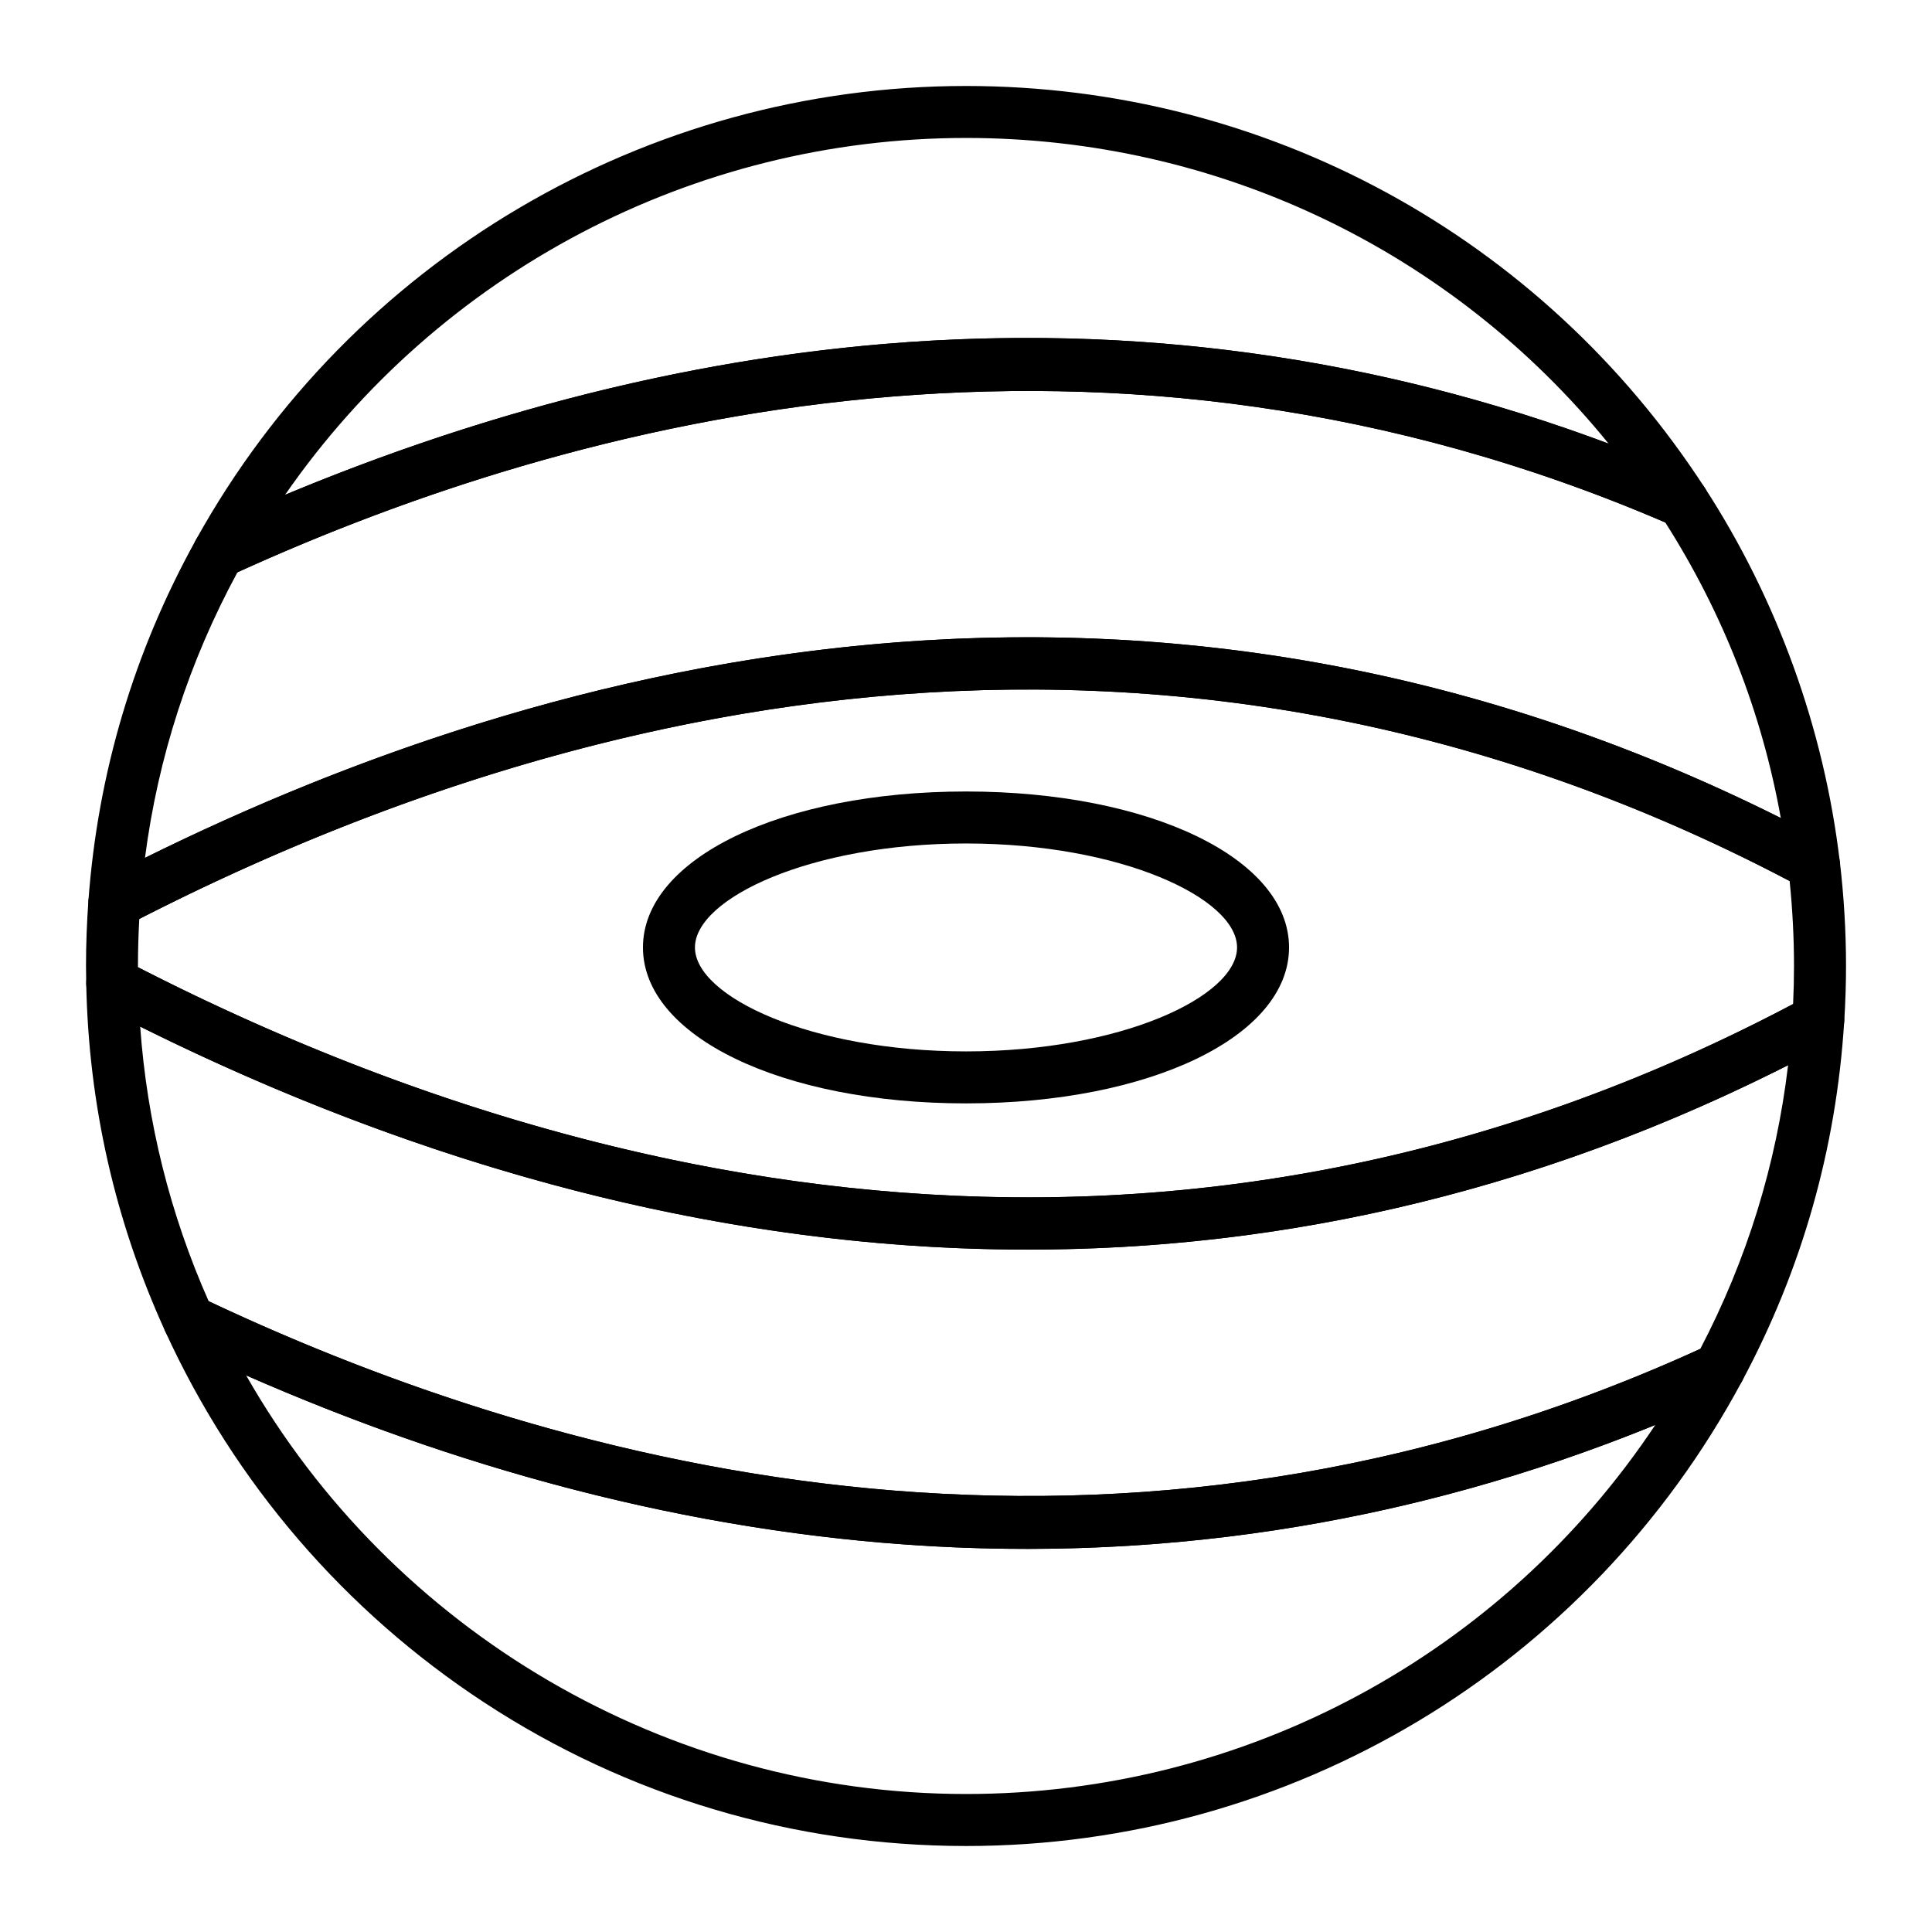
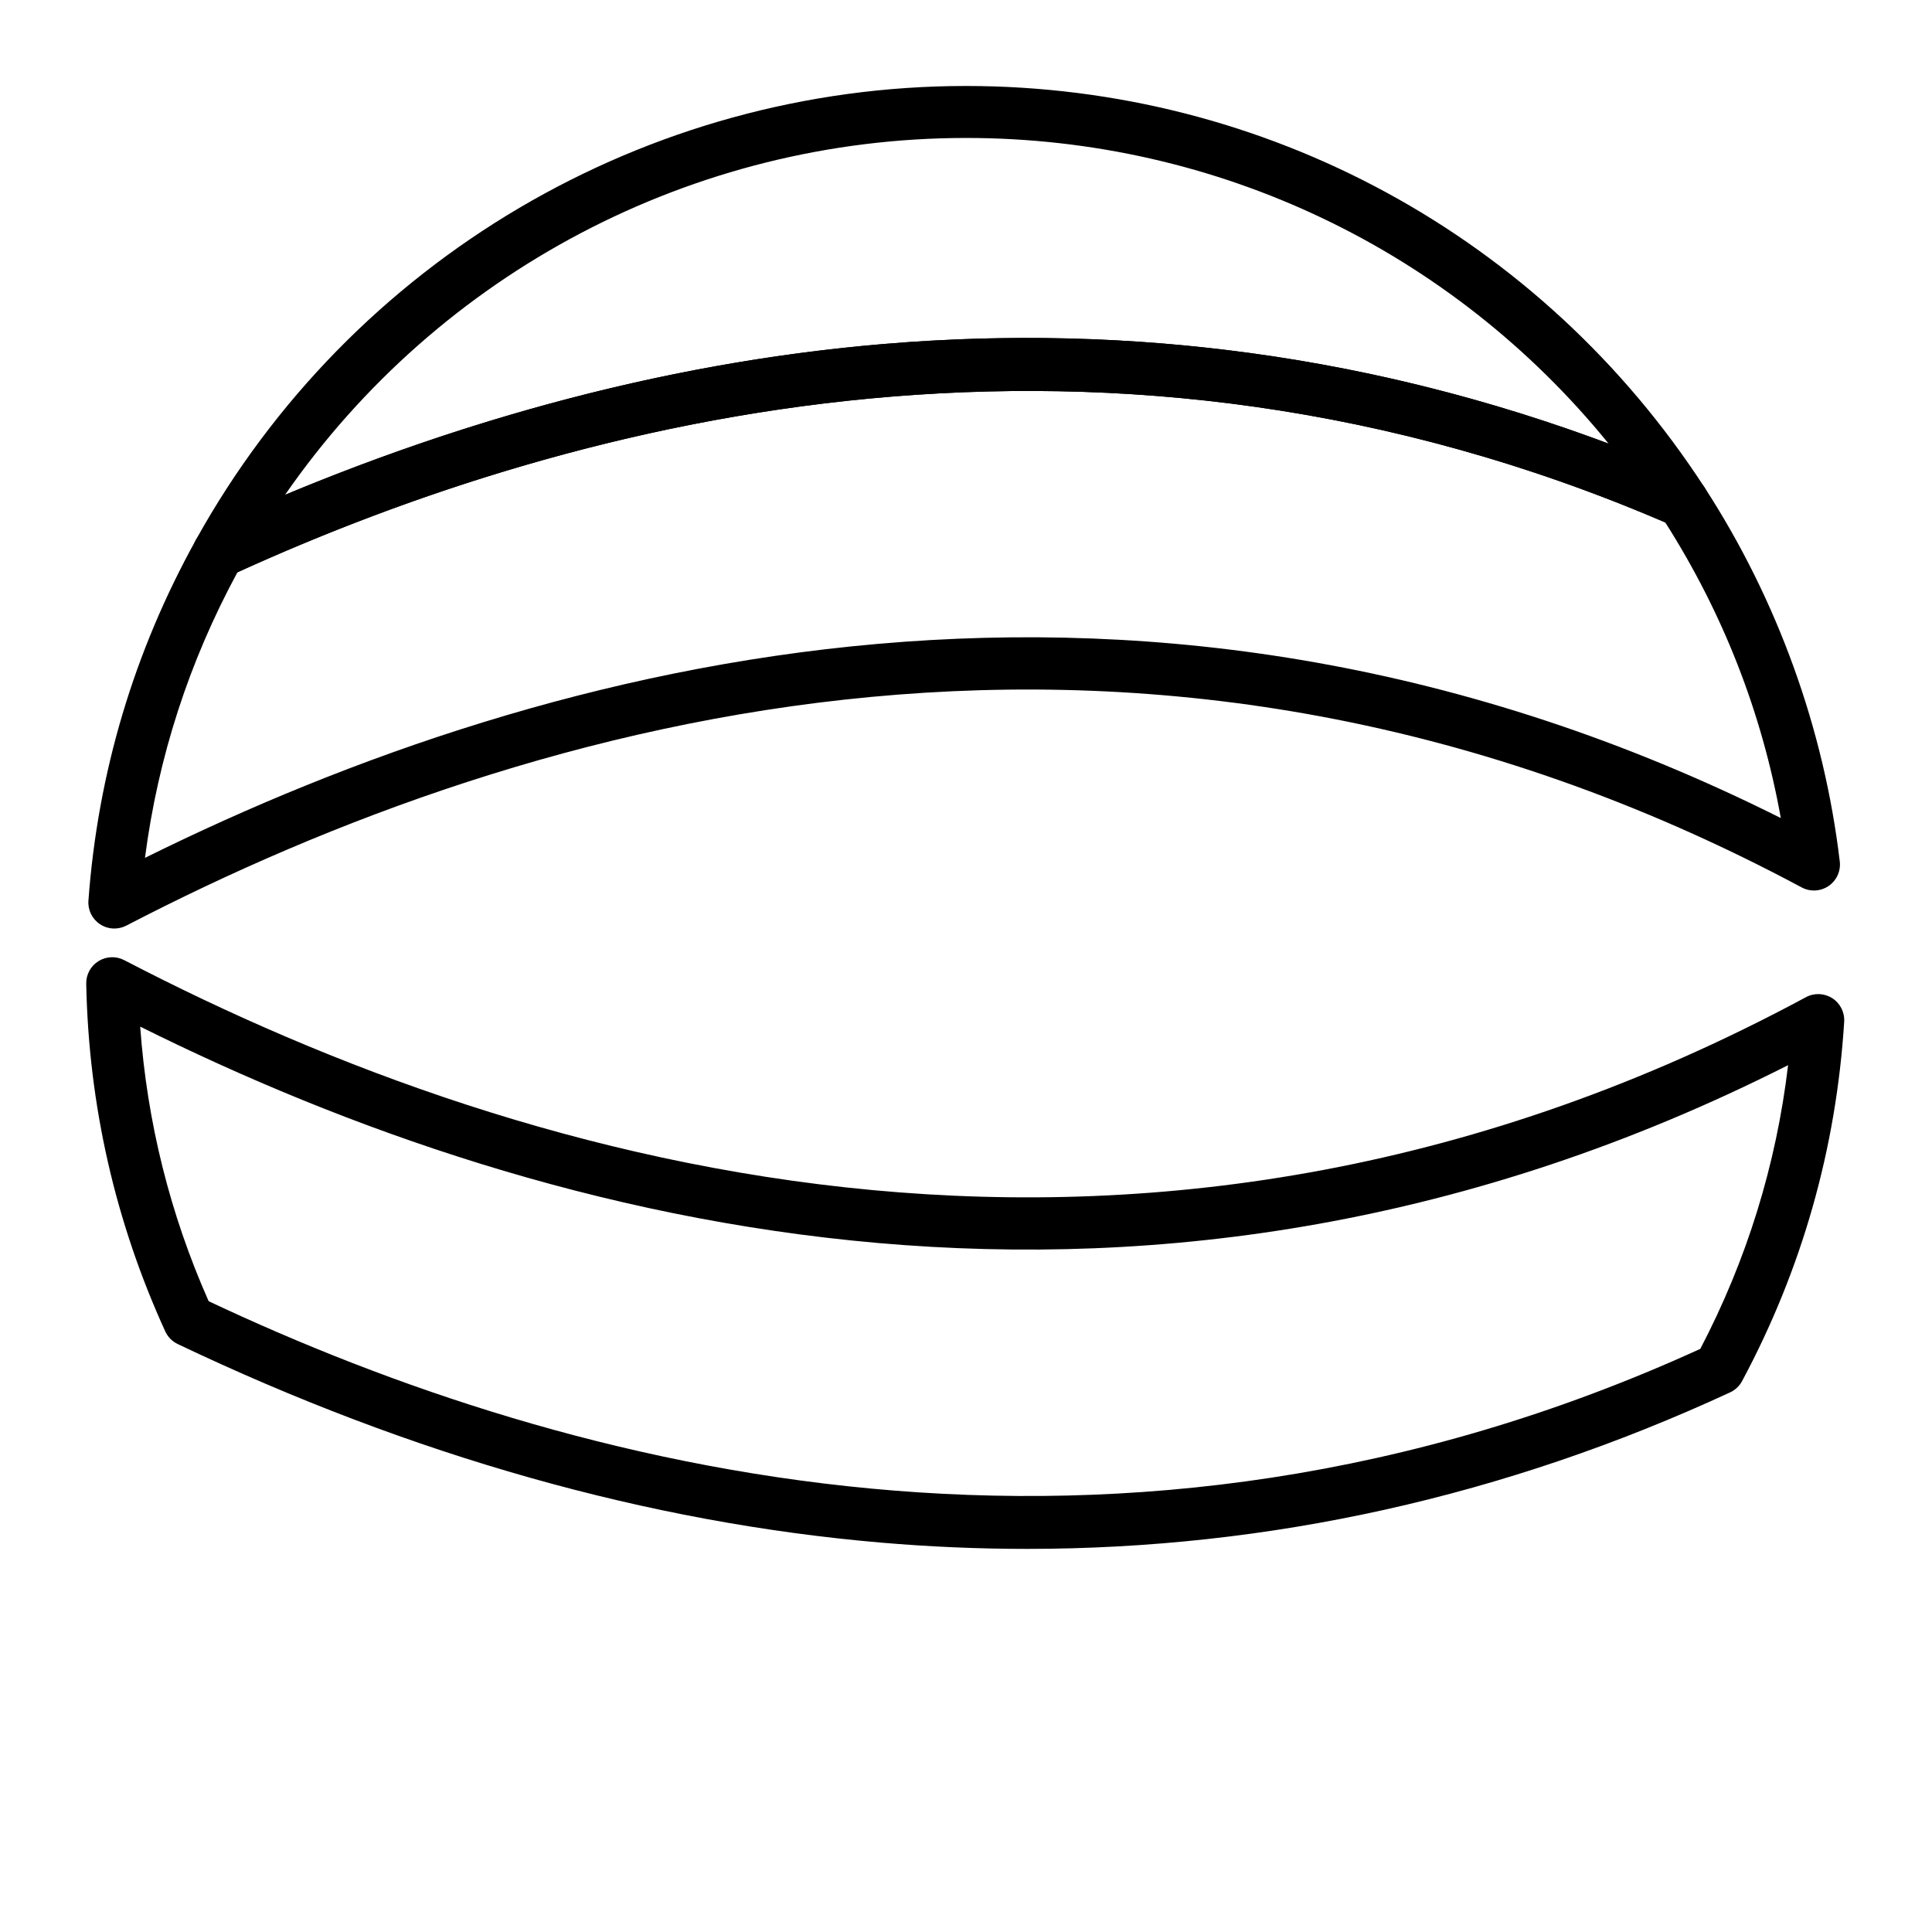
<svg xmlns="http://www.w3.org/2000/svg" fill="#000000" width="800px" height="800px" version="1.1" viewBox="144 144 512 512">
  <g>
-     <path d="m416.39 475.16c-95.551 0-180.83-30.664-245.83-64.492-2.234-1.164-3.656-3.453-3.707-5.973-0.031-1.566-0.059-3.129-0.059-4.703 0-5.703 0.215-11.531 0.641-17.32 0.176-2.383 1.574-4.508 3.695-5.609 110.15-57.184 278.82-105.35 456.85-10.043 1.984 1.062 3.324 3.027 3.59 5.262 1.09 9.234 1.645 18.555 1.645 27.719 0 4.785-0.156 9.613-0.477 14.766-0.148 2.375-1.512 4.508-3.606 5.637-73.641 39.664-145.72 54.758-212.74 54.758zm-235.82-74.824c106.99 54.809 268.48 99.66 438.62 9.75 0.16-3.461 0.238-6.789 0.238-10.086 0-7.445-0.391-15.004-1.156-22.52-169.71-89.23-330.76-44.48-437.36 10.043-0.234 4.18-0.352 8.363-0.352 12.477v0.336z" />
    <path d="m174.3 390.07c-1.324 0-2.644-0.383-3.789-1.137-2.086-1.375-3.262-3.766-3.078-6.258 2.484-33.844 12.082-66.031 28.523-95.664 0.711-1.281 1.812-2.305 3.144-2.914 59.836-27.516 120.11-43.98 179.15-48.938 73.984-6.211 146.14 5.731 214.47 35.492 1.238 0.539 2.293 1.434 3.027 2.566 19.266 29.688 31.648 63.945 35.809 99.074 0.305 2.551-0.84 5.055-2.957 6.5-2.121 1.449-4.871 1.594-7.133 0.383-172.73-92.473-336.79-45.535-444 10.125-0.996 0.512-2.086 0.77-3.172 0.77zm32.621-94.402c-12.832 23.684-21.055 49.082-24.5 75.672 107.62-53.258 265.91-94.453 433.51-10.551-5.004-27.926-15.273-54.211-30.617-78.336-148.15-63.703-287.1-28.344-378.39 13.215z" />
    <path d="m416.13 554.47c-12.859 0-25.789-0.555-38.773-1.672-61.43-5.277-124.09-22.98-186.26-52.613-1.461-0.695-2.629-1.883-3.301-3.352-13.262-29.016-20.309-60.016-20.945-92.141-0.047-2.43 1.188-4.707 3.254-5.988 2.066-1.281 4.656-1.379 6.812-0.258 107.64 56.016 272.34 103.19 445.67 9.82 2.203-1.188 4.875-1.086 6.981 0.266 2.109 1.348 3.316 3.734 3.16 6.231-2.102 33.617-11.207 65.66-27.059 95.238-0.707 1.316-1.824 2.371-3.18 2.996-59.602 27.578-122.13 41.473-186.36 41.473zm-216.83-65.637c95.609 45.09 240.89 83.129 395.3 12.629 12.332-23.59 20.133-48.82 23.262-75.184-168.87 85.465-328.46 43.645-436.71-10.215 1.812 25.246 7.898 49.664 18.145 72.77z" />
-     <path d="m400 633.21c-45.566 0-89.711-13.145-127.66-38.02-36.977-24.234-66.211-58.242-84.543-98.352-1.203-2.637-0.633-5.742 1.434-7.773 2.062-2.031 5.18-2.555 7.797-1.309 95.996 45.762 243.26 85.117 399.68 12.742 2.688-1.246 5.871-0.629 7.902 1.523 2.031 2.156 2.461 5.367 1.059 7.981-40.73 75.996-119.54 123.21-205.67 123.21zm-190.77-124.72c38.75 67.98 111.65 110.94 190.77 110.94 73.957 0 142.18-36.996 182.67-97.809-65.652 26.77-134.61 37.254-205.31 31.18-55.465-4.766-111.94-19.656-168.13-44.312z" />
    <path d="m201.98 297.24c-1.875 0-3.719-0.766-5.055-2.207-2.023-2.184-2.418-5.422-0.973-8.027 41.148-74.152 119.33-120.22 204.04-120.22 79.328 0 152.51 39.785 195.75 106.43 1.656 2.551 1.441 5.883-0.523 8.203-1.965 2.32-5.223 3.074-8.004 1.863-149.99-65.332-290.72-28.809-382.37 13.332-0.922 0.426-1.906 0.629-2.875 0.629zm198.02-116.68c-72.379 0-139.7 35.742-180.45 94.566 53.098-22.152 106.39-35.582 158.71-39.977 65.926-5.535 130.4 3.344 192.02 26.402-41.496-51.102-103.57-80.992-170.27-80.992z" />
-     <path d="m400 436.41c-48.805 0-85.609-17.766-85.609-41.328s36.805-41.328 85.609-41.328 85.609 17.766 85.609 41.328c-0.004 23.562-36.805 41.328-85.609 41.328zm0-68.879c-41.113 0-71.832 14.547-71.832 27.551 0 13.008 30.719 27.551 71.832 27.551s71.832-14.547 71.832-27.551-30.723-27.551-71.832-27.551z" />
  </g>
</svg>